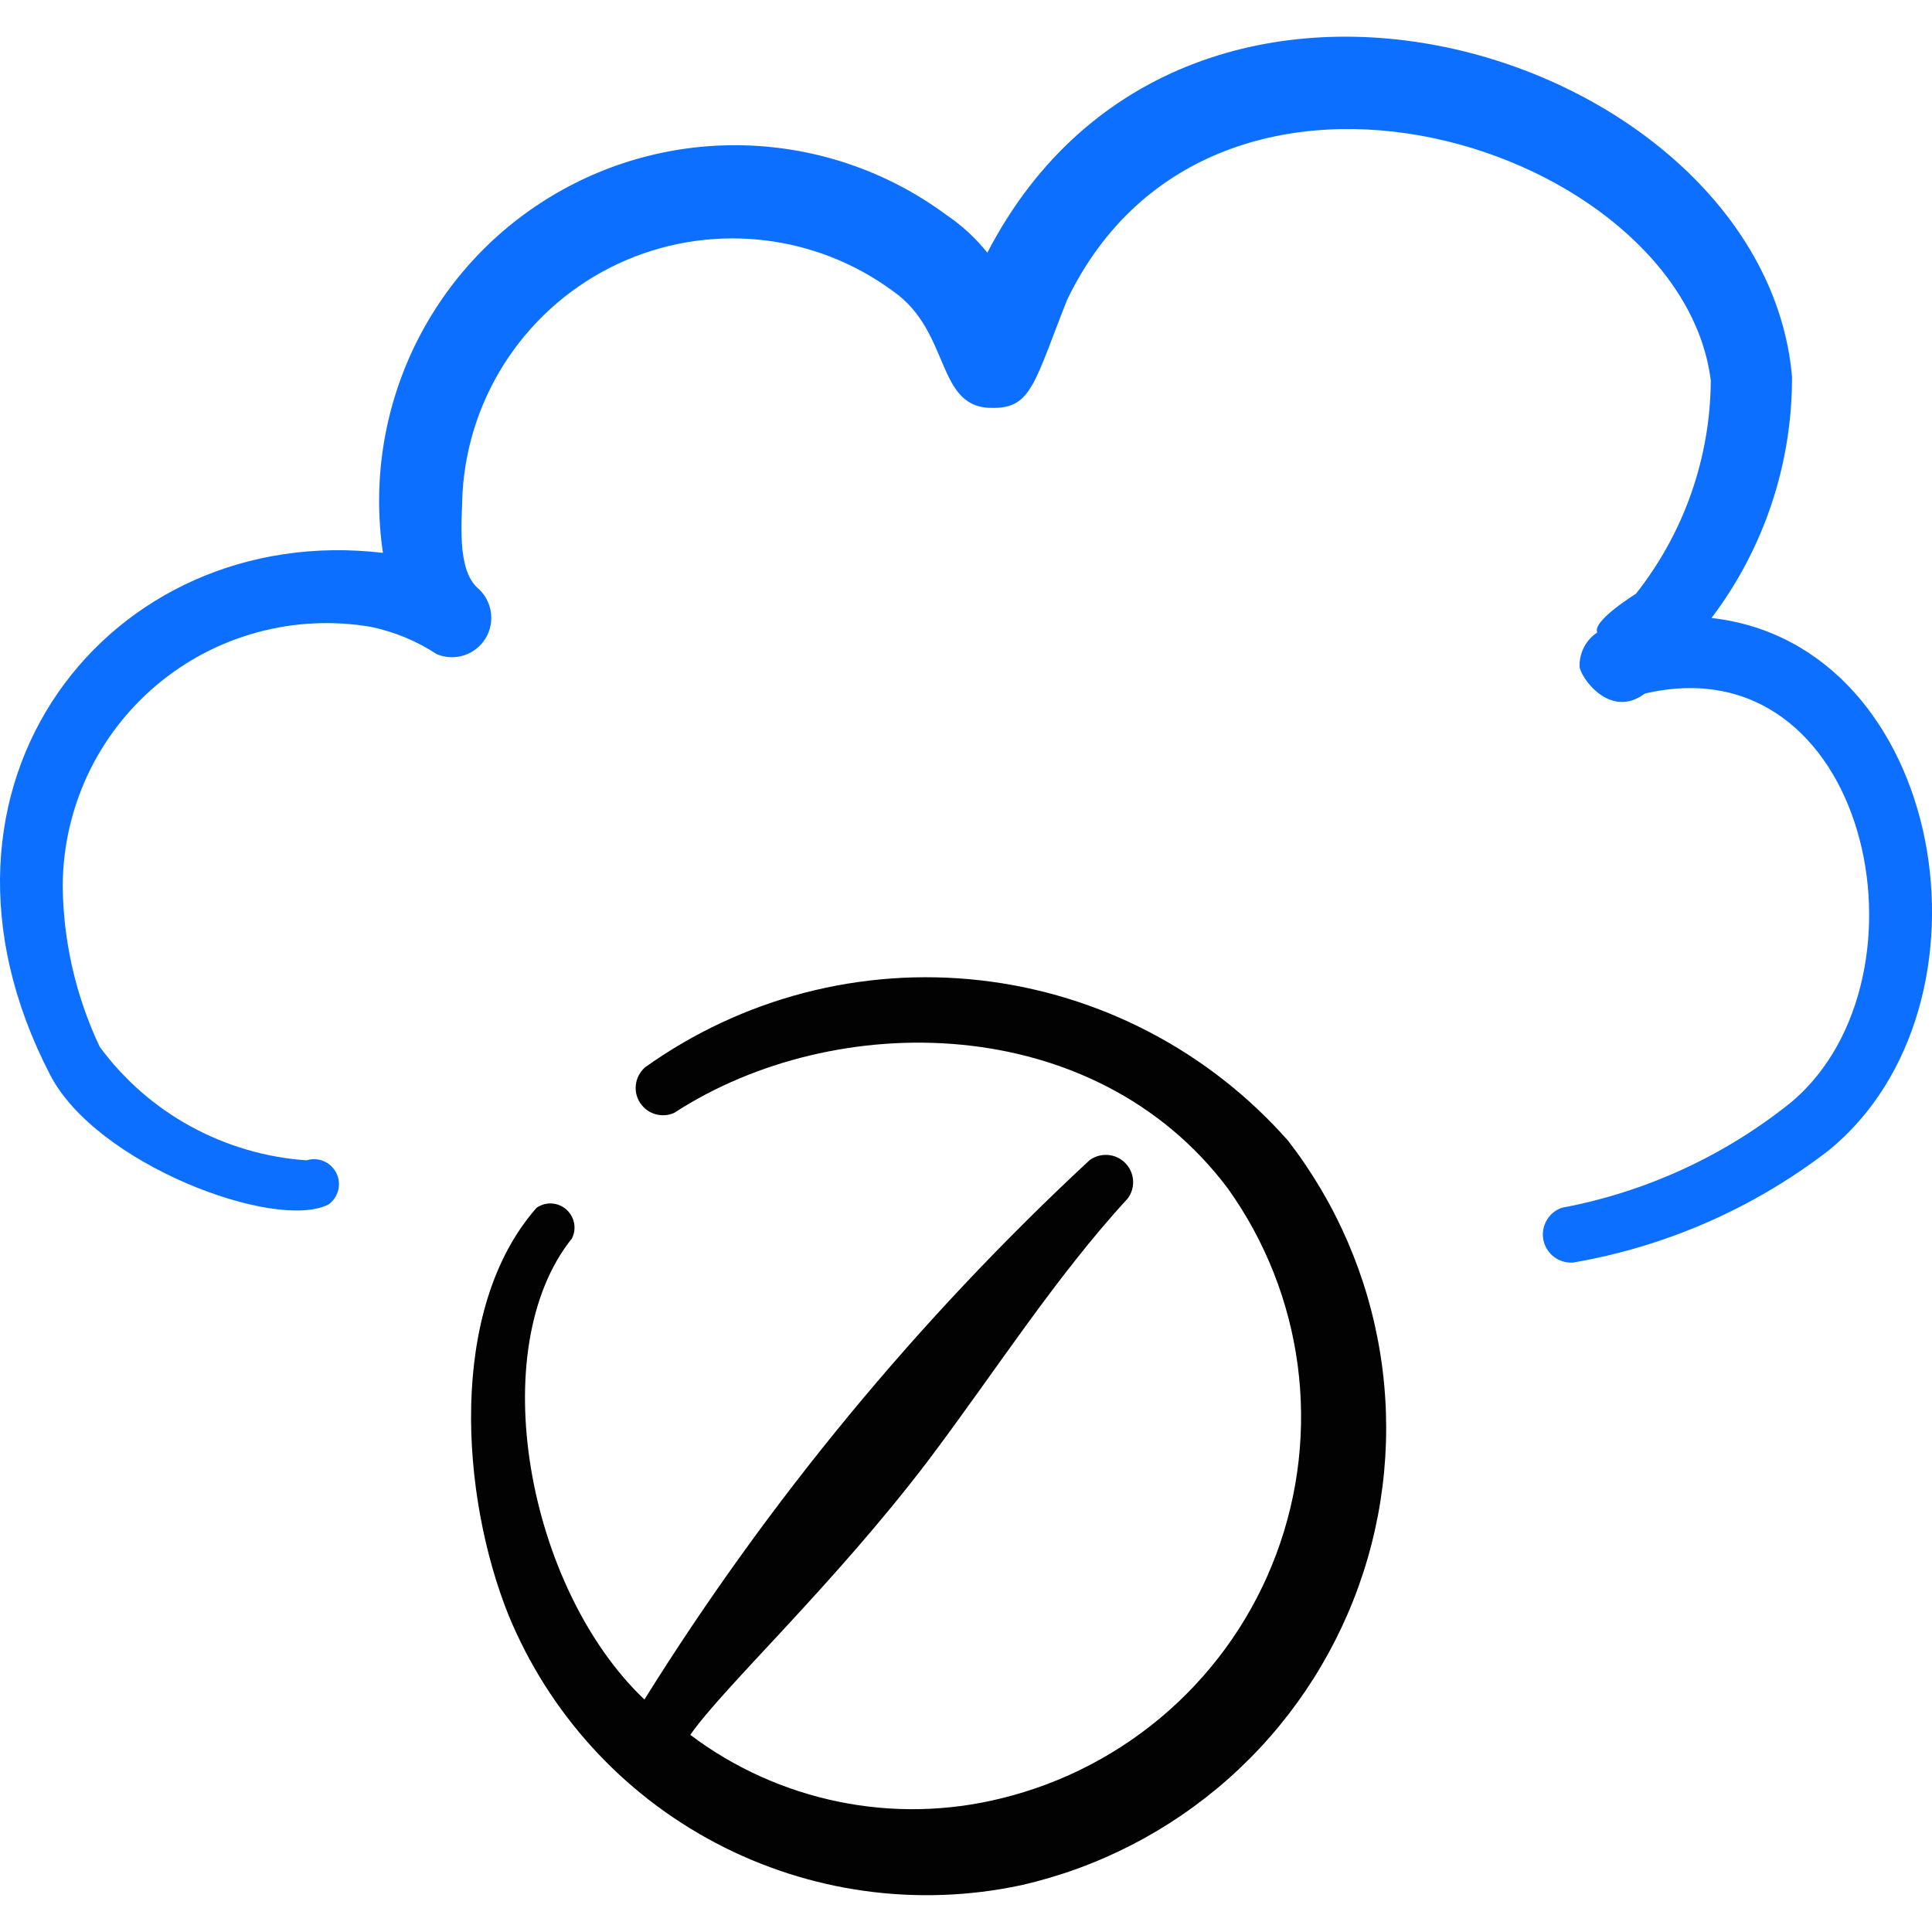
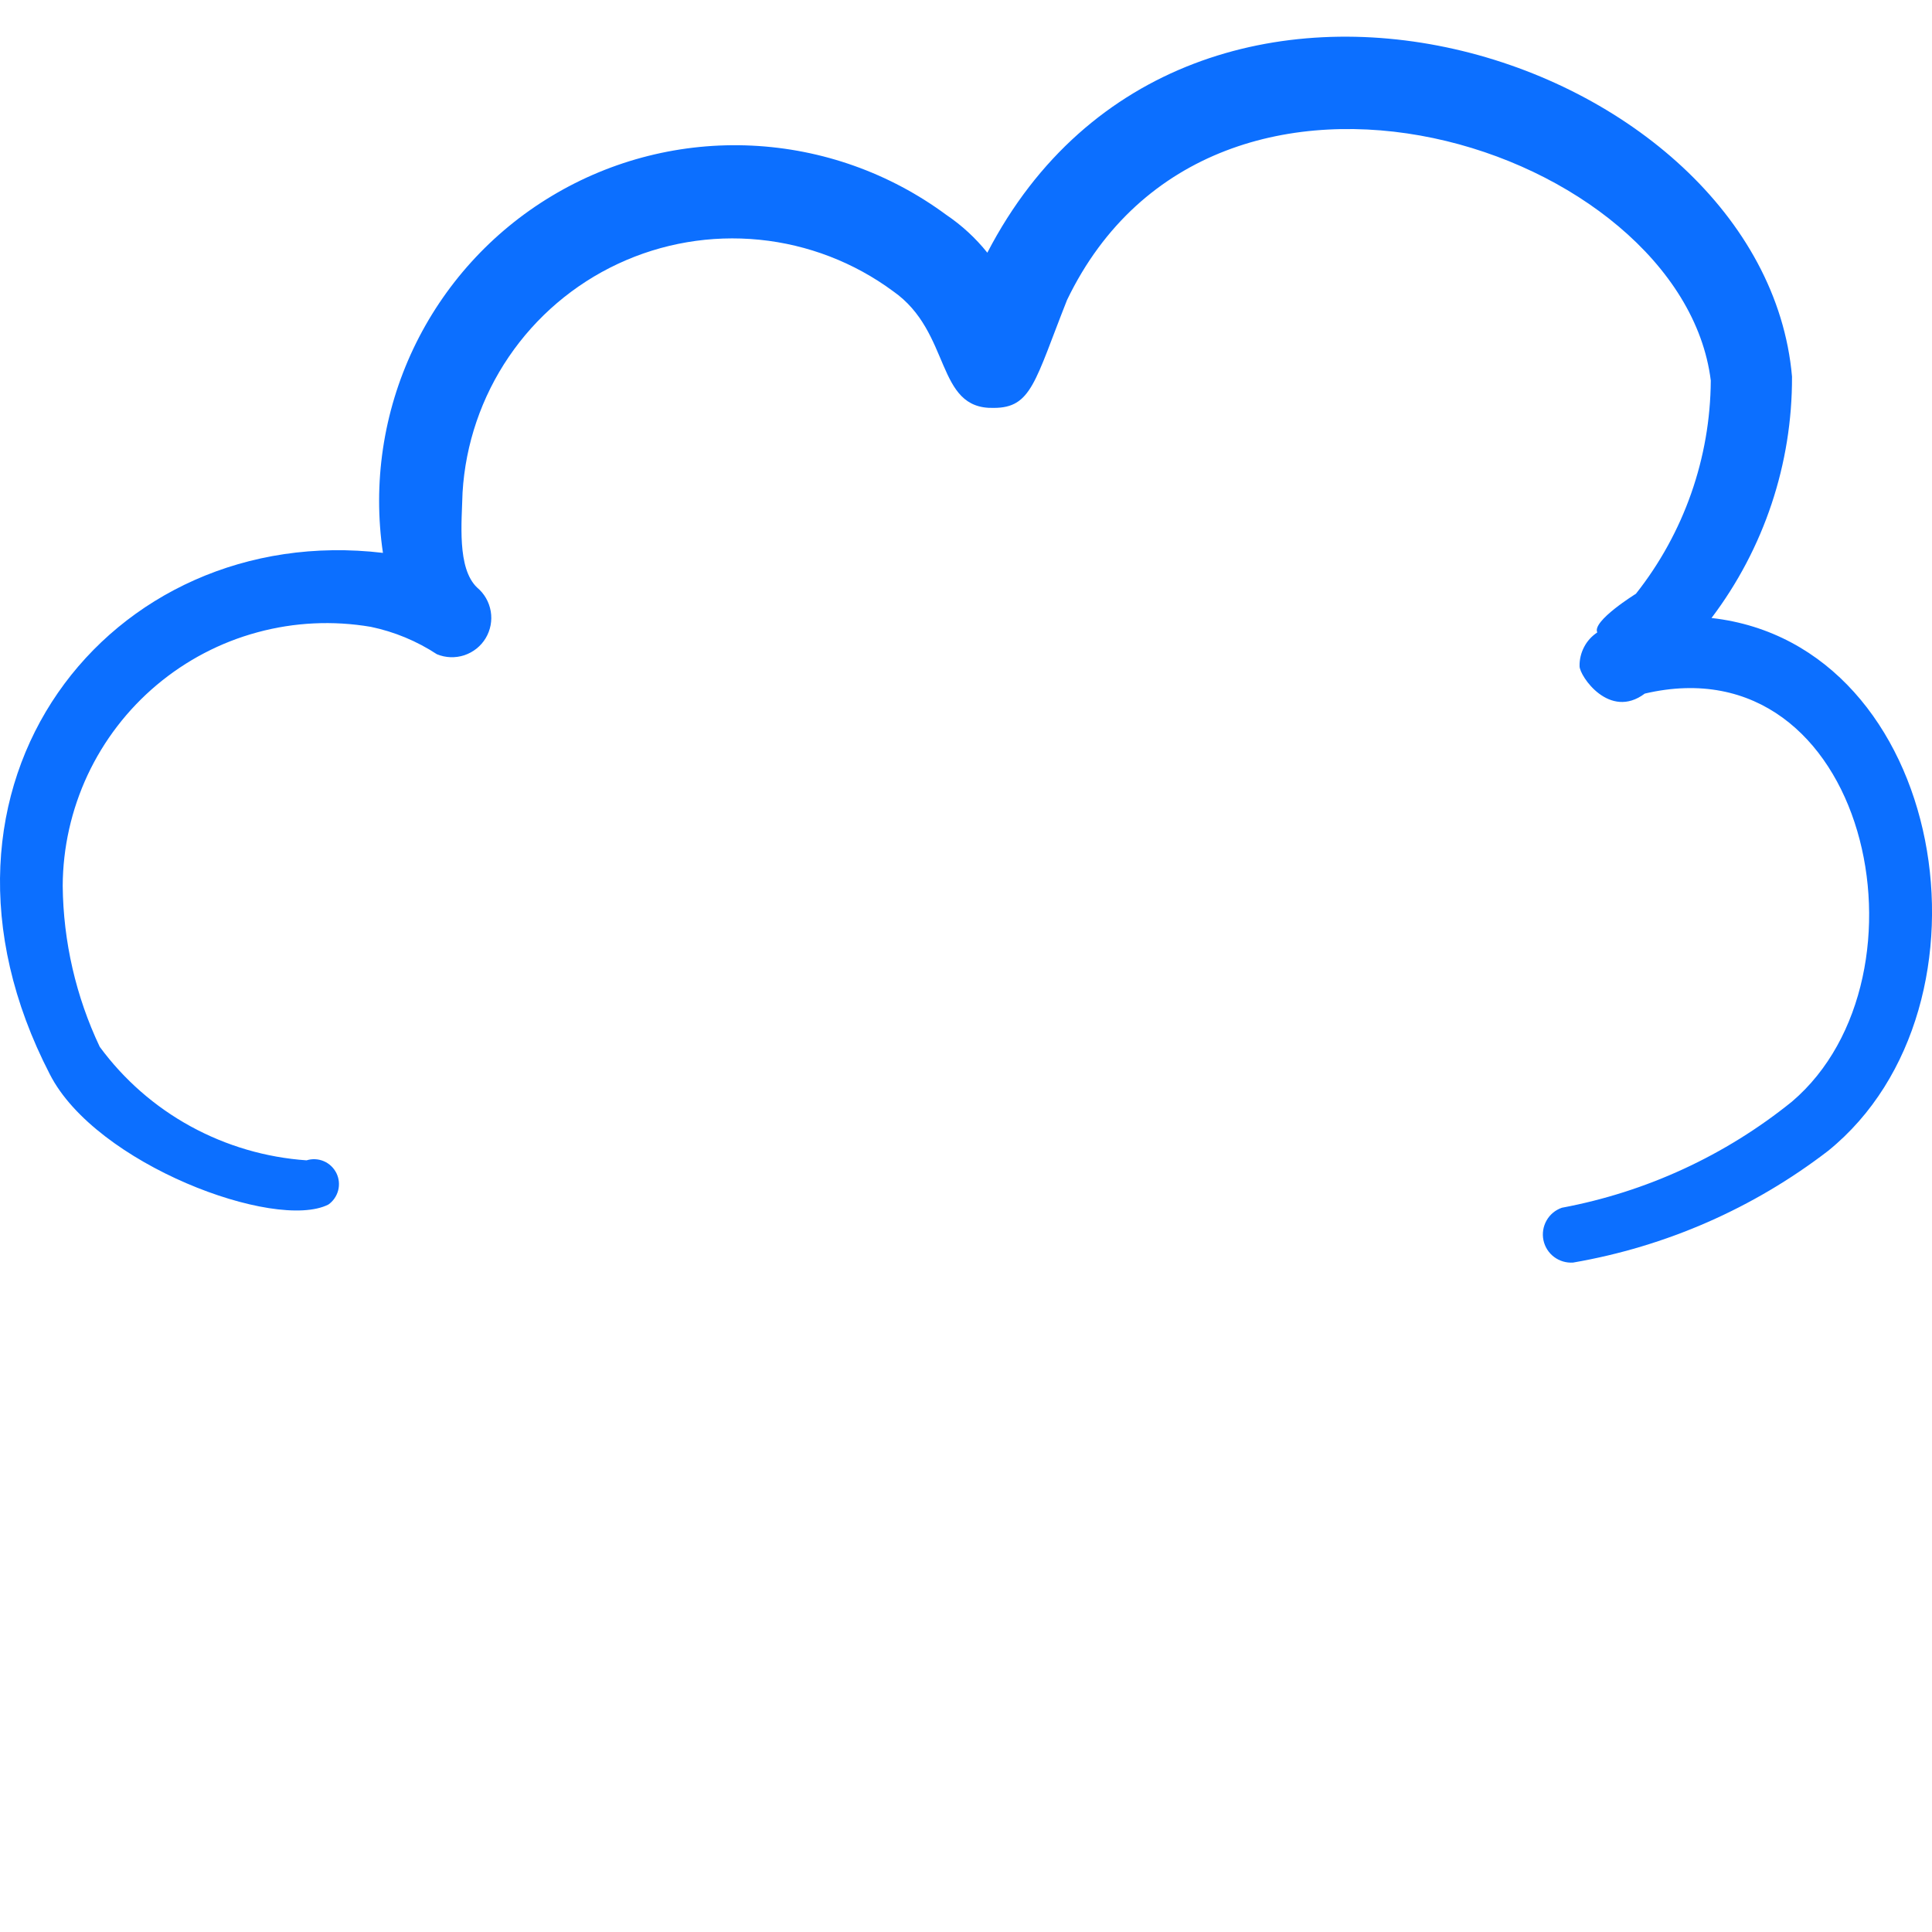
<svg xmlns="http://www.w3.org/2000/svg" fill="none" viewBox="0 0 24 24" id="Cloud-Disable--Streamline-Freehand">
  <desc>
    Cloud Disable Streamline Icon: https://streamlinehq.com
  </desc>
  <path fill="#0c6fff" fill-rule="evenodd" d="M21.261 7.677c0.653 -0.863 1.004 -1.917 1 -2.999 -0.35 -3.999 -7.507 -6.338 -9.996 -1.539 -0.145 -0.181 -0.317 -0.34 -0.51 -0.47 -0.702 -0.519 -1.542 -0.818 -2.414 -0.86 -0.872 -0.042 -1.737 0.175 -2.486 0.625 -0.749 0.449 -1.347 1.11 -1.721 1.899 -0.373 0.789 -0.505 1.671 -0.377 2.535C1.368 6.467 -1.241 9.746 0.619 13.345c0.57 1.12 2.799 1.949 3.459 1.619 0.061 -0.042 0.104 -0.105 0.123 -0.177 0.018 -0.072 0.011 -0.147 -0.022 -0.214 -0.033 -0.066 -0.088 -0.119 -0.156 -0.148 -0.068 -0.029 -0.144 -0.033 -0.215 -0.011 -0.505 -0.035 -0.996 -0.179 -1.44 -0.422 -0.444 -0.243 -0.829 -0.58 -1.129 -0.988 -0.296 -0.625 -0.453 -1.307 -0.46 -1.999 0.002 -0.476 0.108 -0.946 0.309 -1.377 0.202 -0.431 0.495 -0.813 0.859 -1.119 0.364 -0.306 0.791 -0.53 1.25 -0.654 0.459 -0.125 0.94 -0.148 1.41 -0.068 0.292 0.061 0.57 0.176 0.82 0.34 0.108 0.045 0.229 0.049 0.34 0.013 0.111 -0.037 0.206 -0.112 0.266 -0.212 0.06 -0.1 0.083 -0.219 0.063 -0.335 -0.02 -0.116 -0.08 -0.22 -0.17 -0.295 -0.25 -0.24 -0.19 -0.81 -0.18 -1.18 0.036 -0.603 0.235 -1.186 0.575 -1.686 0.34 -0.5 0.808 -0.899 1.356 -1.155 0.548 -0.256 1.154 -0.359 1.756 -0.299 0.602 0.06 1.176 0.281 1.662 0.64 0.73 0.51 0.52 1.469 1.25 1.449 0.47 0 0.51 -0.33 0.91 -1.34 1.829 -3.799 7.637 -1.899 7.997 1 -0.006 0.962 -0.333 1.894 -0.93 2.649 0 0 -0.55 0.34 -0.48 0.48 -0.069 0.046 -0.126 0.108 -0.164 0.182 -0.038 0.073 -0.058 0.155 -0.056 0.238 0 0.12 0.37 0.67 0.81 0.34 2.769 -0.65 3.659 3.509 1.829 5.068 -0.829 0.67 -1.811 1.123 -2.859 1.319 -0.081 0.028 -0.148 0.084 -0.19 0.158 -0.042 0.074 -0.056 0.161 -0.039 0.244 0.017 0.083 0.064 0.158 0.132 0.209 0.068 0.051 0.152 0.076 0.237 0.07 1.154 -0.199 2.241 -0.675 3.169 -1.389 2.219 -1.799 1.47 -6.288 -1.449 -6.618Z" clip-rule="evenodd" stroke-width="1" />
-   <path fill="#020202" fill-rule="evenodd" d="M8.006 13.265c-0.059 0.055 -0.097 0.129 -0.107 0.209 -0.01 0.08 0.009 0.161 0.054 0.228s0.111 0.117 0.189 0.139c0.078 0.022 0.16 0.017 0.234 -0.017 1.999 -1.3 5.218 -1.27 6.877 0.94 0.464 0.649 0.762 1.402 0.867 2.193 0.105 0.791 0.015 1.596 -0.264 2.344 -0.278 0.748 -0.736 1.416 -1.333 1.946 -0.597 0.53 -1.314 0.905 -2.09 1.094 -0.661 0.163 -1.351 0.177 -2.018 0.04 -0.667 -0.137 -1.296 -0.42 -1.84 -0.83 0.41 -0.59 1.769 -1.849 2.949 -3.399 0.83 -1.1 1.579 -2.279 2.489 -3.269 0.047 -0.066 0.069 -0.146 0.062 -0.227 -0.007 -0.081 -0.043 -0.156 -0.101 -0.213s-0.134 -0.091 -0.215 -0.096c-0.081 -0.005 -0.161 0.018 -0.226 0.067 -2.13 1.979 -3.988 4.231 -5.528 6.698 -1.459 -1.389 -1.999 -4.359 -0.9 -5.728 0.03 -0.06 0.039 -0.127 0.026 -0.193 -0.013 -0.065 -0.048 -0.124 -0.098 -0.168 -0.05 -0.044 -0.114 -0.069 -0.18 -0.073 -0.067 -0.003 -0.132 0.015 -0.187 0.053 -1.11 1.26 -0.94 3.589 -0.35 5.058 0.5 1.217 1.411 2.22 2.575 2.833 1.164 0.614 2.506 0.8 3.793 0.525 0.955 -0.217 1.839 -0.671 2.572 -1.32 0.733 -0.649 1.29 -1.472 1.621 -2.394 0.331 -0.921 0.424 -1.911 0.271 -2.878 -0.153 -0.967 -0.547 -1.88 -1.145 -2.654 -0.983 -1.116 -2.346 -1.827 -3.823 -1.995 -1.478 -0.168 -2.965 0.219 -4.174 1.086Z" clip-rule="evenodd" stroke-width="1" />
</svg>